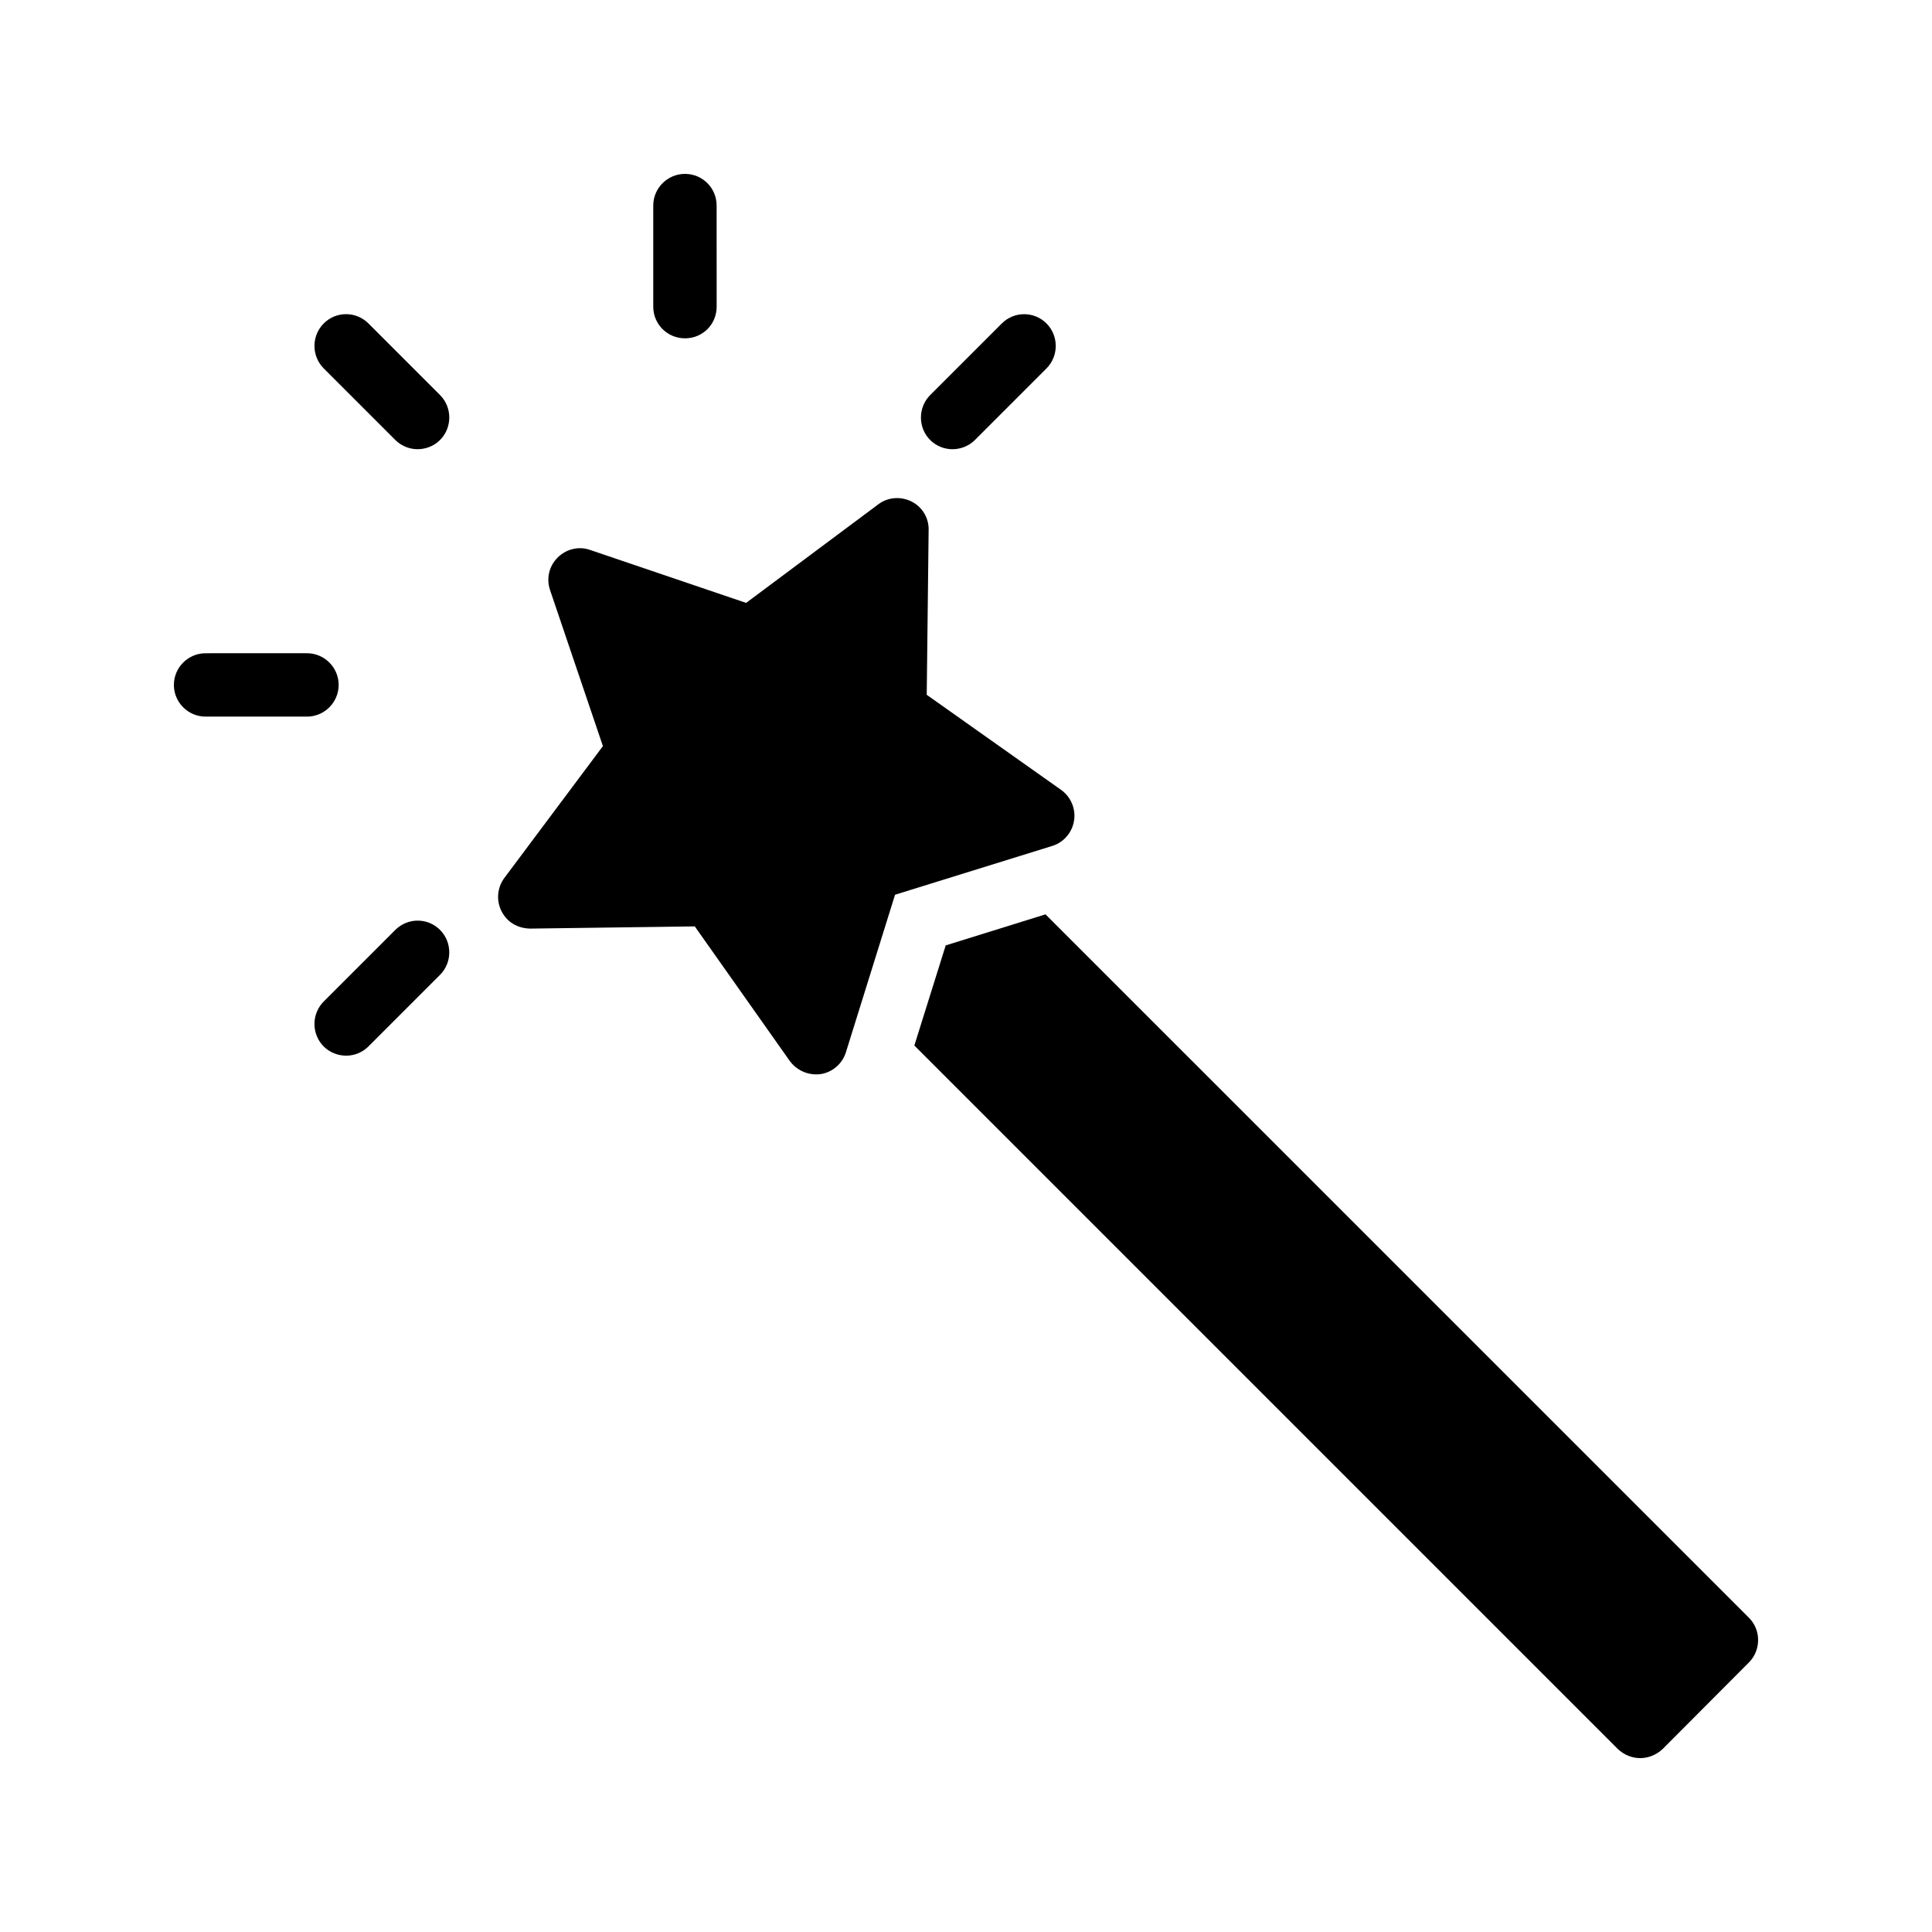
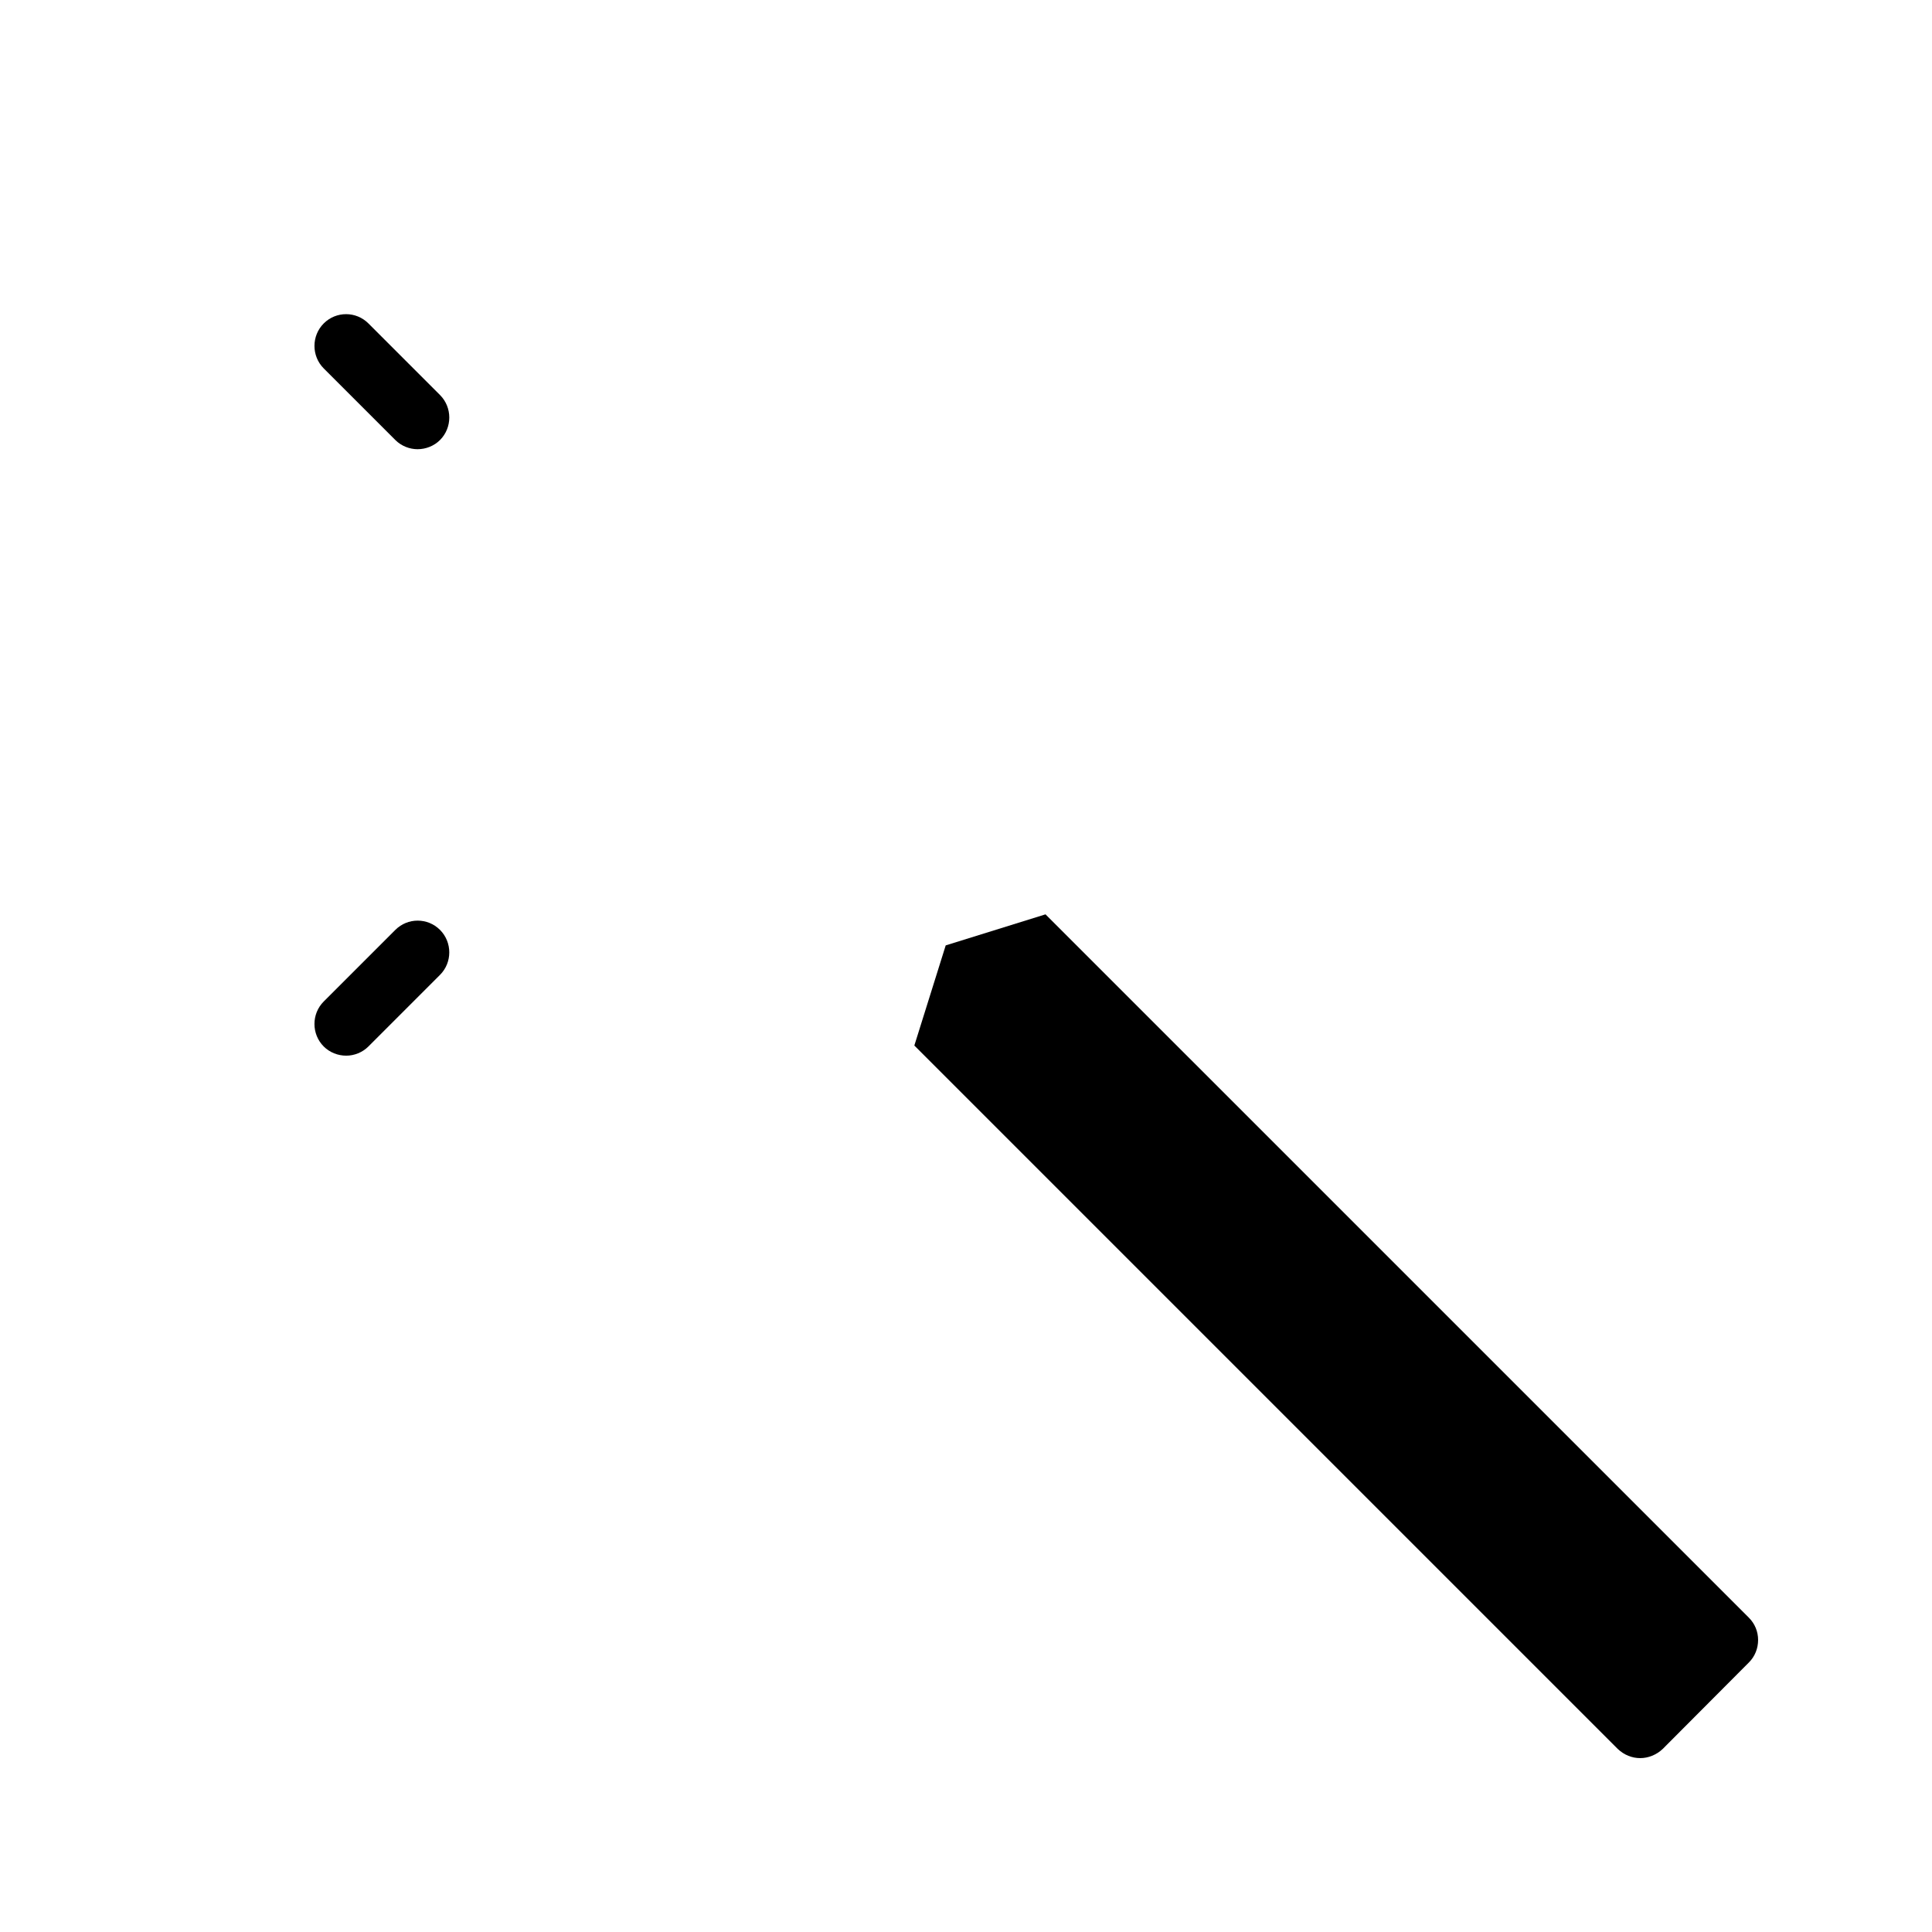
<svg xmlns="http://www.w3.org/2000/svg" fill="#000000" width="800px" height="800px" version="1.1" viewBox="144 144 512 512">
  <g>
    <path d="m421.07 386.31-26.449 8.23-8.312 26.535 186.41 186.41c1.68 1.594 3.777 2.434 5.961 2.434 2.098 0 4.281-0.84 5.961-2.434l22.84-22.922c1.594-1.602 2.434-3.699 2.434-5.969 0-2.184-0.84-4.281-2.434-5.879z" />
-     <path d="m325.52 233.66c4.703 0 8.398-3.695 8.398-8.398l-0.004-26.781c0-4.617-3.695-8.398-8.398-8.398-4.617 0-8.398 3.777-8.398 8.398v26.785c0.004 4.699 3.785 8.395 8.402 8.395z" />
-     <path d="m198.48 333.91h26.871c4.617 0 8.398-3.777 8.398-8.398 0-4.617-3.777-8.398-8.398-8.398l-26.871 0.004c-4.617 0-8.398 3.777-8.398 8.398 0 4.617 3.777 8.395 8.398 8.395z" />
    <path d="m248.77 260.61c1.594 1.594 3.777 2.434 5.879 2.434 2.184 0 4.367-0.84 5.961-2.434 3.273-3.273 3.273-8.648 0-11.922l-18.977-18.977c-3.273-3.273-8.566-3.273-11.84 0-3.273 3.273-3.273 8.648 0 11.922z" />
-     <path d="m396.39 263.05c2.184 0 4.367-0.84 5.961-2.434l18.977-18.977c3.273-3.273 3.273-8.648 0-11.922-3.273-3.273-8.566-3.273-11.84 0l-18.977 18.977c-3.273 3.273-3.273 8.648 0 11.922 1.598 1.594 3.781 2.434 5.879 2.434z" />
    <path d="m241.63 421.33 18.977-18.977c3.273-3.273 3.273-8.648 0-11.922-3.273-3.273-8.566-3.273-11.84 0l-18.977 18.977c-3.273 3.273-3.273 8.648 0 11.922 1.594 1.594 3.777 2.434 5.961 2.434 2.102 0 4.285-0.84 5.879-2.434z" />
-     <path d="m284.46 390.09 43.664-0.586 25.191 35.688c1.594 2.184 4.199 3.527 6.887 3.527 0.418 0 0.84 0 1.344-0.082 3.106-0.504 5.711-2.769 6.633-5.793l13.016-41.73 41.648-12.93c3.023-0.922 5.289-3.527 5.793-6.719 0.504-3.106-0.84-6.297-3.441-8.145l-35.602-25.191 0.504-43.664c0.082-3.191-1.68-6.129-4.535-7.559-2.856-1.426-6.297-1.176-8.816 0.754l-35.016 26.113-41.312-14.023c-3.023-1.09-6.383-0.25-8.648 2.016s-3.023 5.543-2.016 8.566l14.023 41.395-26.113 34.93c-1.93 2.602-2.184 6.047-0.754 8.816 1.422 2.856 4.191 4.535 7.551 4.617z" />
  </g>
</svg>